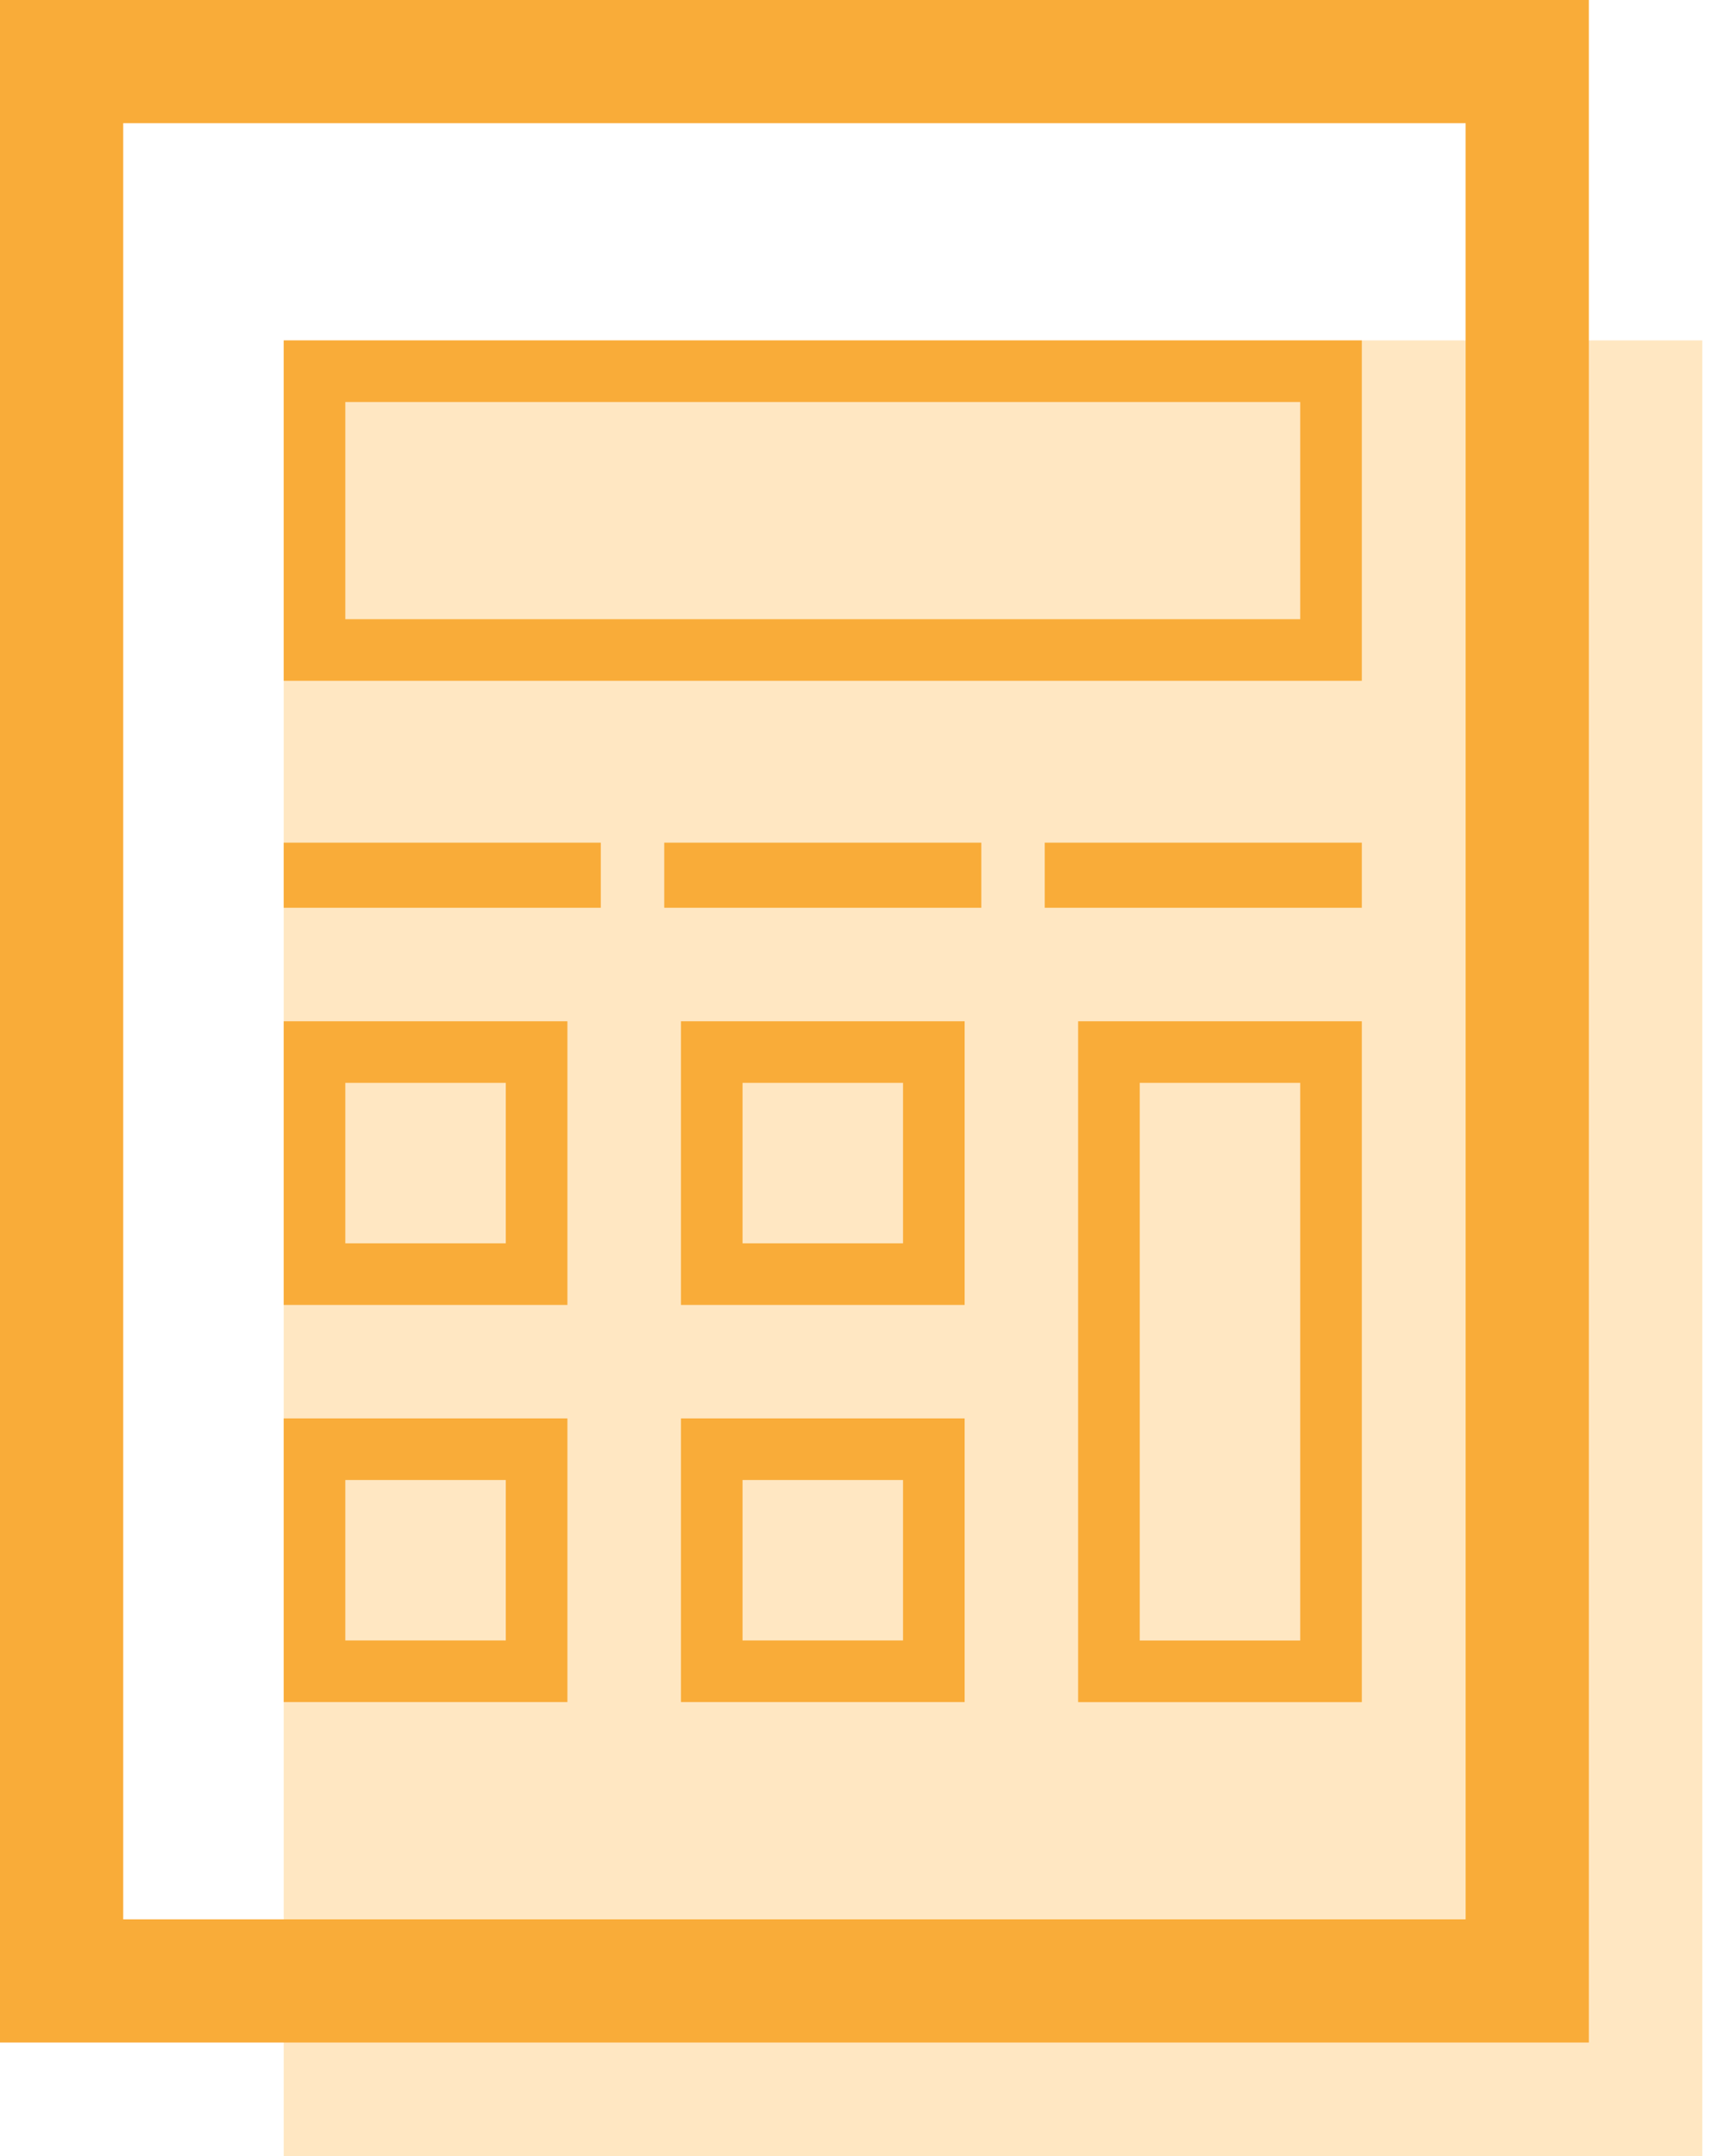
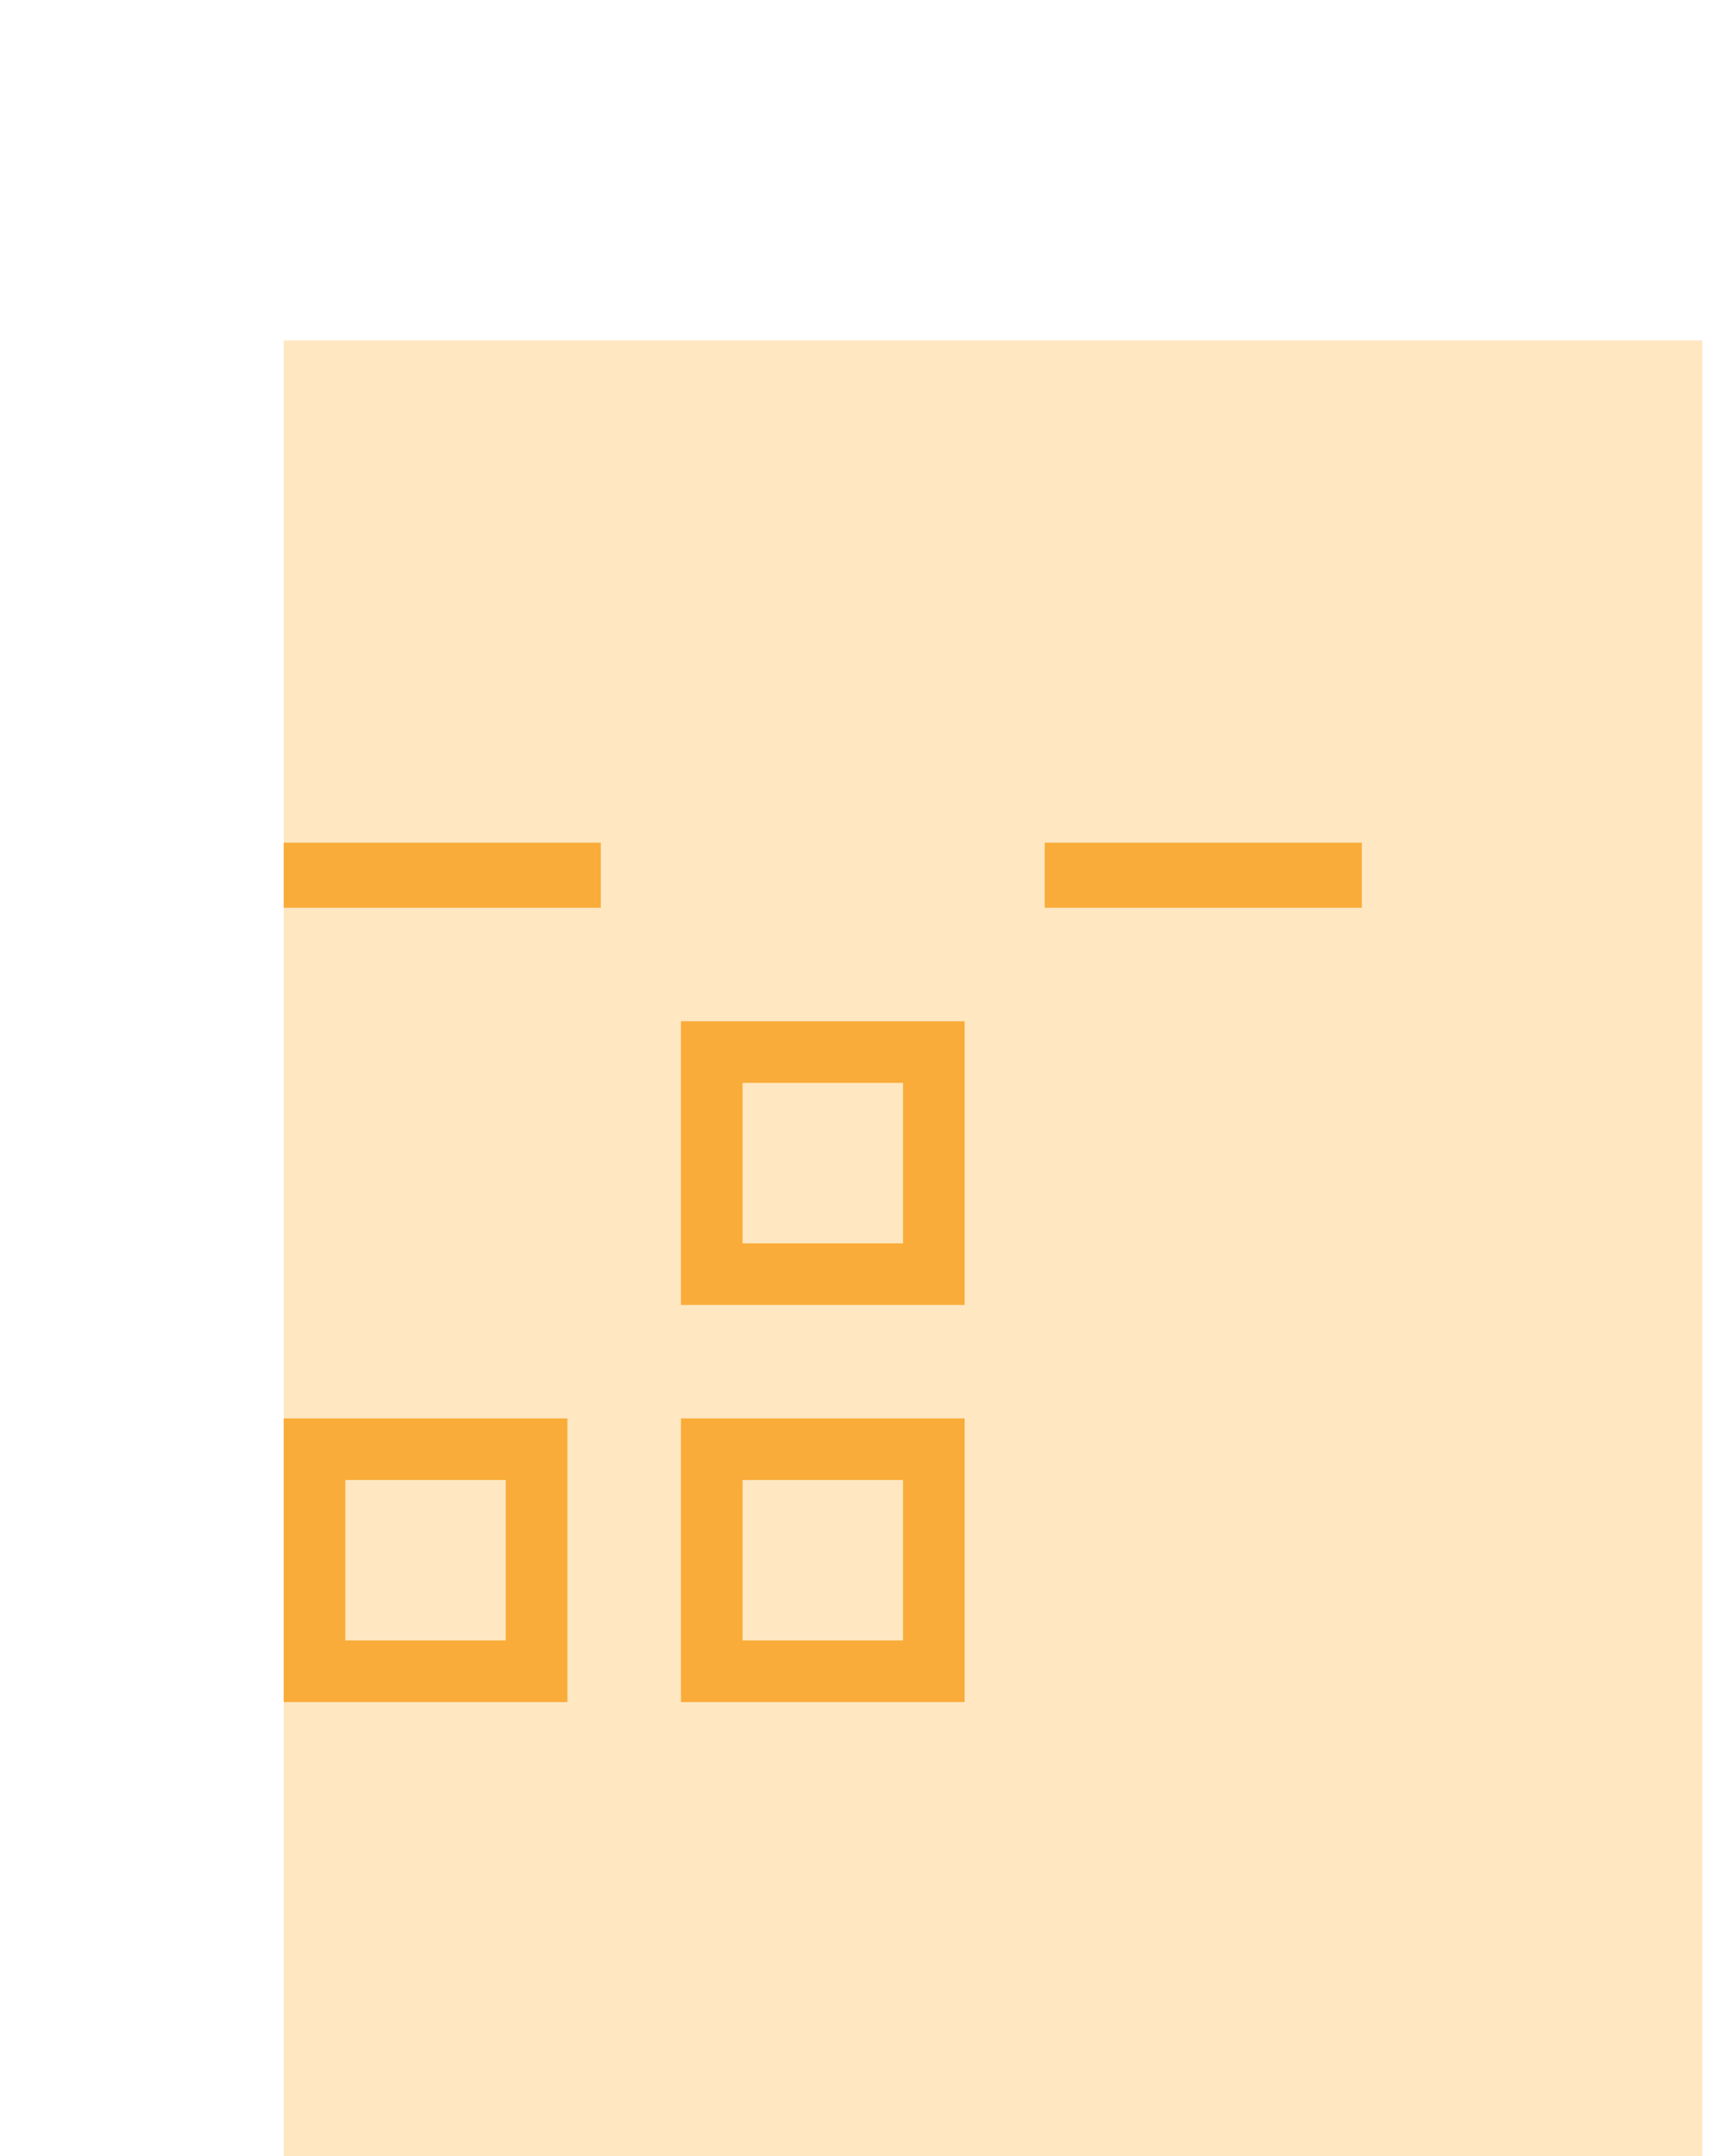
<svg xmlns="http://www.w3.org/2000/svg" width="28" height="35" viewBox="0 0 28 35" fill="none">
  <rect x="4.605" y="5.526" width="23.026" height="29.474" fill="#FFE7C2" />
-   <rect x="1" y="1" width="23.79" height="31.158" stroke="#F9AC39" stroke-width="2" />
-   <rect x="5.105" y="6.026" width="16.5" height="4.526" stroke="#F9AC39" />
  <line x1="4.605" y1="14.208" x2="9.752" y2="14.208" stroke="#F9AC39" stroke-width="1.057" />
-   <line x1="10.782" y1="14.208" x2="15.929" y2="14.208" stroke="#F9AC39" stroke-width="1.057" />
  <line x1="16.958" y1="14.208" x2="22.105" y2="14.208" stroke="#F9AC39" stroke-width="1.057" />
-   <rect x="5.105" y="17.079" width="3.605" height="3.605" stroke="#F9AC39" />
  <rect x="11.553" y="17.079" width="3.605" height="3.605" stroke="#F9AC39" />
-   <rect x="18" y="17.079" width="3.605" height="10.053" stroke="#F9AC39" />
  <rect x="5.105" y="23.526" width="3.605" height="3.605" stroke="#F9AC39" />
  <rect x="11.553" y="23.526" width="3.605" height="3.605" stroke="#F9AC39" />
</svg>